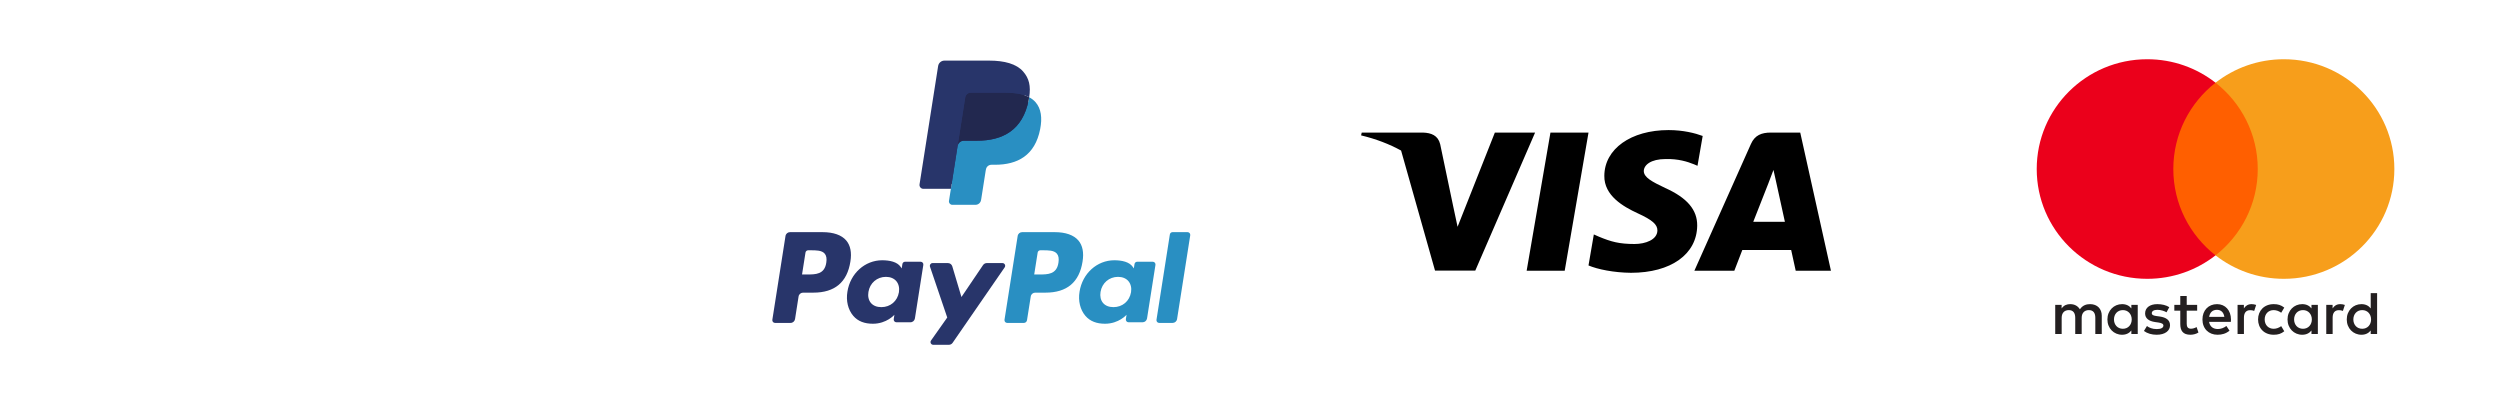
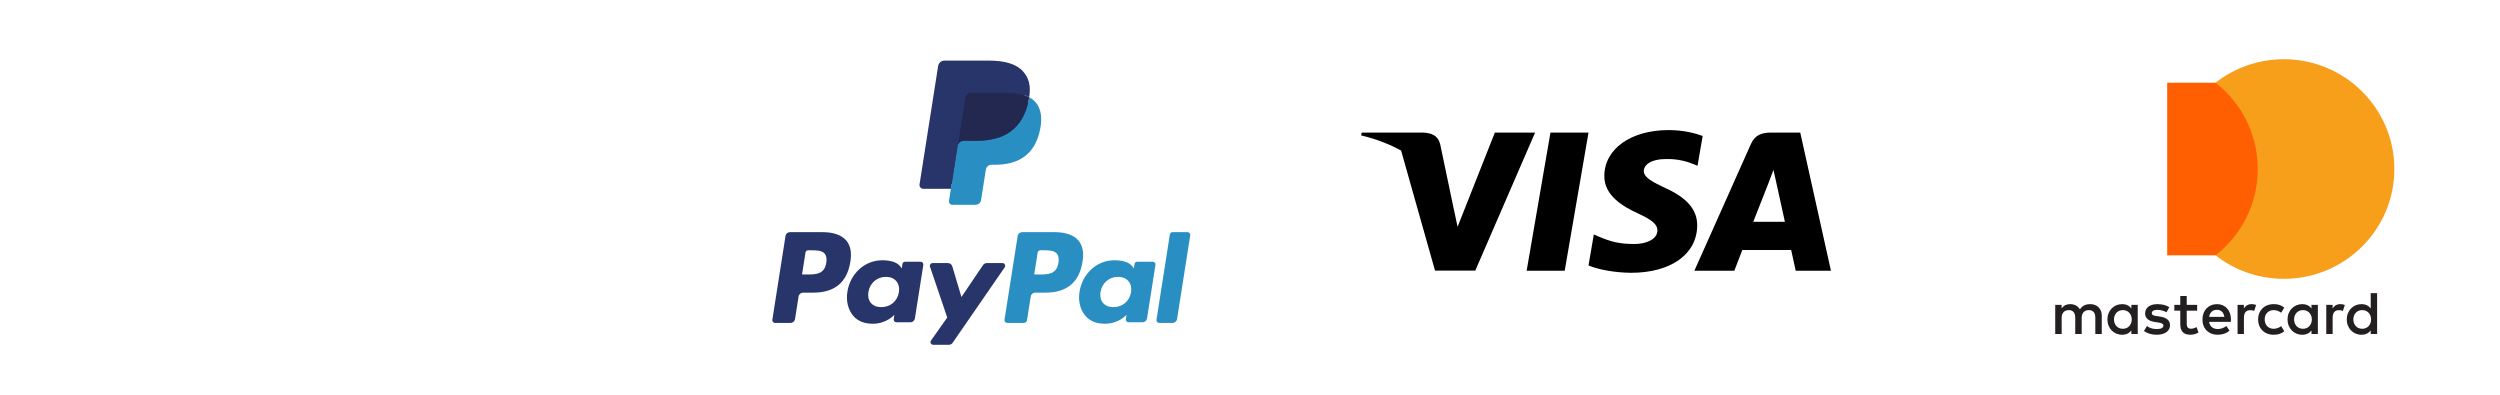
<svg xmlns="http://www.w3.org/2000/svg" fill="none" viewBox="0 0 190 30" height="30" width="190">
  <path fill="#28356A" d="M72.508 15.194L72.697 13.988L72.276 13.978H70.264L71.662 5.076C71.666 5.049 71.68 5.024 71.701 5.006C71.722 4.988 71.748 4.978 71.776 4.978H75.168C76.295 4.978 77.072 5.214 77.478 5.678C77.668 5.896 77.789 6.124 77.848 6.374C77.909 6.637 77.91 6.951 77.85 7.335L77.846 7.362V7.608L78.036 7.716C78.196 7.802 78.324 7.899 78.421 8.011C78.584 8.197 78.689 8.434 78.734 8.715C78.78 9.004 78.765 9.347 78.689 9.736C78.603 10.184 78.462 10.573 78.273 10.892C78.098 11.186 77.876 11.43 77.613 11.618C77.361 11.798 77.062 11.934 76.724 12.021C76.396 12.107 76.022 12.15 75.612 12.15H75.348C75.16 12.15 74.976 12.218 74.832 12.341C74.688 12.466 74.593 12.636 74.563 12.823L74.543 12.932L74.209 15.058L74.194 15.136C74.19 15.161 74.183 15.173 74.173 15.181C74.164 15.189 74.151 15.194 74.138 15.194H72.508Z" clip-rule="evenodd" fill-rule="evenodd" />
  <path fill="#298FC2" d="M78.217 7.391C78.207 7.456 78.195 7.522 78.183 7.591C77.735 9.897 76.204 10.694 74.249 10.694H73.254C73.015 10.694 72.813 10.868 72.776 11.105L72.122 15.27C72.098 15.425 72.217 15.566 72.374 15.566H74.139C74.348 15.566 74.526 15.413 74.559 15.206L74.576 15.116L74.908 12.998L74.93 12.882C74.962 12.674 75.14 12.522 75.349 12.522H75.613C77.324 12.522 78.663 11.824 79.054 9.807C79.218 8.964 79.133 8.26 78.7 7.765C78.57 7.616 78.407 7.492 78.217 7.391Z" clip-rule="evenodd" fill-rule="evenodd" />
  <path fill="#22284F" d="M77.748 7.203C77.68 7.183 77.609 7.165 77.537 7.149C77.464 7.133 77.39 7.119 77.313 7.106C77.045 7.063 76.751 7.042 76.436 7.042H73.777C73.711 7.042 73.649 7.057 73.593 7.084C73.471 7.143 73.379 7.26 73.357 7.402L72.792 11L72.775 11.105C72.813 10.868 73.014 10.694 73.253 10.694H74.249C76.204 10.694 77.734 9.897 78.182 7.591C78.195 7.522 78.206 7.456 78.216 7.391C78.103 7.331 77.981 7.279 77.849 7.235C77.816 7.224 77.782 7.214 77.748 7.203Z" clip-rule="evenodd" fill-rule="evenodd" />
  <path fill="#28356A" d="M73.358 7.402C73.38 7.26 73.471 7.143 73.594 7.084C73.65 7.057 73.712 7.043 73.777 7.043H76.437C76.752 7.043 77.046 7.063 77.314 7.107C77.391 7.119 77.465 7.133 77.538 7.149C77.61 7.166 77.681 7.184 77.749 7.204C77.783 7.214 77.817 7.225 77.85 7.235C77.982 7.279 78.104 7.331 78.218 7.391C78.351 6.538 78.216 5.958 77.757 5.433C77.251 4.854 76.338 4.606 75.17 4.606H71.777C71.538 4.606 71.335 4.781 71.298 5.018L69.885 14.012C69.857 14.19 69.993 14.35 70.172 14.35H72.267L73.358 7.402Z" clip-rule="evenodd" fill-rule="evenodd" />
  <path fill="#28356A" d="M62.512 17.643H60.038C59.869 17.643 59.725 17.766 59.698 17.934L58.698 24.303C58.678 24.428 58.775 24.542 58.902 24.542H60.083C60.252 24.542 60.396 24.418 60.423 24.25L60.692 22.532C60.718 22.364 60.863 22.241 61.032 22.241H61.815C63.444 22.241 64.385 21.449 64.63 19.88C64.741 19.194 64.635 18.654 64.315 18.277C63.963 17.862 63.34 17.643 62.512 17.643ZM62.797 19.969C62.662 20.86 61.984 20.86 61.328 20.86H60.955L61.217 19.195C61.232 19.095 61.319 19.021 61.42 19.021H61.591C62.038 19.021 62.459 19.021 62.677 19.276C62.807 19.429 62.847 19.656 62.797 19.969Z" clip-rule="evenodd" fill-rule="evenodd" />
  <path fill="#28356A" d="M69.97 19.892H68.785C68.684 19.892 68.597 19.966 68.582 20.067L68.529 20.399L68.446 20.279C68.19 19.905 67.618 19.78 67.047 19.78C65.738 19.78 64.62 20.775 64.403 22.172C64.289 22.868 64.45 23.534 64.844 23.999C65.205 24.426 65.721 24.604 66.336 24.604C67.391 24.604 67.975 23.923 67.975 23.923L67.923 24.253C67.903 24.38 68 24.493 68.126 24.493H69.193C69.363 24.493 69.506 24.37 69.533 24.201L70.173 20.131C70.193 20.006 70.096 19.892 69.97 19.892ZM68.319 22.207C68.205 22.886 67.668 23.342 66.982 23.342C66.638 23.342 66.364 23.232 66.187 23.022C66.012 22.813 65.945 22.516 66.001 22.186C66.108 21.512 66.654 21.041 67.329 21.041C67.665 21.041 67.938 21.154 68.119 21.365C68.299 21.579 68.371 21.878 68.319 22.207Z" clip-rule="evenodd" fill-rule="evenodd" />
  <path fill="#28356A" d="M76.187 19.994H74.997C74.883 19.994 74.776 20.05 74.712 20.145L73.07 22.573L72.374 20.24C72.331 20.094 72.196 19.994 72.044 19.994H70.875C70.733 19.994 70.634 20.133 70.679 20.268L71.99 24.131L70.758 25.878C70.661 26.016 70.758 26.205 70.926 26.205H72.115C72.228 26.205 72.333 26.15 72.397 26.057L76.356 20.319C76.451 20.181 76.354 19.994 76.187 19.994Z" clip-rule="evenodd" fill-rule="evenodd" />
  <path fill="#298FC2" d="M80.156 17.643H77.682C77.513 17.643 77.369 17.766 77.343 17.934L76.342 24.303C76.323 24.428 76.419 24.542 76.546 24.542H77.815C77.933 24.542 78.034 24.455 78.052 24.337L78.337 22.532C78.362 22.364 78.507 22.241 78.676 22.241H79.459C81.088 22.241 82.028 21.449 82.274 19.88C82.385 19.194 82.279 18.654 81.959 18.277C81.607 17.862 80.984 17.643 80.156 17.643ZM80.442 19.969C80.307 20.86 79.629 20.86 78.972 20.86H78.6L78.862 19.195C78.877 19.095 78.963 19.021 79.065 19.021H79.236C79.682 19.021 80.104 19.021 80.322 19.276C80.452 19.429 80.491 19.656 80.442 19.969Z" clip-rule="evenodd" fill-rule="evenodd" />
  <path fill="#298FC2" d="M87.611 19.892H86.427C86.325 19.892 86.239 19.966 86.224 20.067L86.171 20.399L86.088 20.279C85.832 19.905 85.26 19.78 84.689 19.78C83.38 19.78 82.263 20.775 82.045 22.172C81.932 22.868 82.092 23.534 82.486 23.999C82.848 24.426 83.363 24.604 83.978 24.604C85.033 24.604 85.618 23.923 85.618 23.923L85.565 24.253C85.545 24.38 85.642 24.493 85.769 24.493H86.835C87.004 24.493 87.148 24.37 87.175 24.201L87.815 20.131C87.835 20.006 87.738 19.892 87.611 19.892ZM85.959 22.207C85.846 22.886 85.308 23.342 84.623 23.342C84.28 23.342 84.004 23.232 83.828 23.022C83.653 22.813 83.587 22.516 83.641 22.186C83.749 21.512 84.294 21.041 84.969 21.041C85.305 21.041 85.579 21.154 85.759 21.365C85.94 21.579 86.012 21.878 85.959 22.207Z" clip-rule="evenodd" fill-rule="evenodd" />
  <path fill="#298FC2" d="M88.909 17.818L87.893 24.303C87.873 24.429 87.97 24.542 88.096 24.542H89.117C89.287 24.542 89.431 24.419 89.457 24.25L90.458 17.882C90.478 17.756 90.381 17.643 90.255 17.643H89.112C89.011 17.643 88.924 17.717 88.909 17.818Z" clip-rule="evenodd" fill-rule="evenodd" />
  <path fill="black" d="M126.809 9.886C127.928 9.886 128.833 10.121 129.404 10.333L129.01 12.601L128.749 12.489C128.225 12.277 127.534 12.065 126.594 12.087C125.452 12.087 124.94 12.545 124.928 12.992C124.928 13.483 125.547 13.807 126.559 14.288C128.226 15.036 128.999 15.952 128.987 17.147C128.964 19.326 126.988 20.733 123.953 20.733C122.655 20.722 121.405 20.465 120.726 20.174L121.131 17.817L121.512 17.985C122.452 18.377 123.071 18.544 124.226 18.544C125.059 18.544 125.952 18.219 125.963 17.516C125.963 17.058 125.583 16.723 124.464 16.209C123.369 15.706 121.905 14.868 121.929 13.36C121.941 11.316 123.953 9.886 126.809 9.886ZM116.025 20.577H118.917L120.727 10.076H117.834L116.025 20.577ZM134.581 10.076H136.818L139.152 20.577H136.474C136.474 20.577 136.212 19.37 136.129 19.002H132.415C132.307 19.281 131.808 20.577 131.808 20.577H128.772L133.069 10.947C133.367 10.266 133.891 10.076 134.581 10.076ZM134.403 13.919C134.403 13.919 133.486 16.254 133.248 16.857H135.652C135.533 16.332 134.985 13.818 134.985 13.818L134.783 12.914C134.698 13.147 134.575 13.467 134.492 13.683L134.492 13.683C134.436 13.829 134.398 13.928 134.403 13.919ZM108.145 10.076H103.491L103.443 10.289C104.579 10.561 105.594 10.954 106.483 11.442L109.062 20.566H112.121L116.667 10.076H113.609L110.776 17.237L110.466 15.784L110.465 15.783L109.454 10.959C109.288 10.288 108.776 10.098 108.145 10.076Z" clip-rule="evenodd" fill-rule="evenodd" />
  <path fill="#231F20" d="M162.468 23.17V24.278V25.385H161.983V25.116C161.829 25.316 161.596 25.441 161.278 25.441C160.653 25.441 160.163 24.954 160.163 24.278C160.163 23.601 160.653 23.114 161.278 23.114C161.596 23.114 161.829 23.239 161.983 23.439V23.17H162.468ZM161.339 23.568C160.919 23.568 160.662 23.888 160.662 24.278C160.662 24.667 160.919 24.987 161.339 24.987C161.74 24.987 162.011 24.681 162.011 24.278C162.011 23.875 161.74 23.568 161.339 23.568ZM178.854 24.278C178.854 23.888 179.11 23.568 179.53 23.568C179.932 23.568 180.202 23.875 180.202 24.278C180.202 24.681 179.932 24.987 179.53 24.987C179.11 24.987 178.854 24.667 178.854 24.278ZM180.66 22.28V24.278V25.385H180.174V25.116C180.02 25.316 179.787 25.441 179.47 25.441C178.845 25.441 178.354 24.954 178.354 24.278C178.354 23.601 178.845 23.114 179.47 23.114C179.787 23.114 180.02 23.239 180.174 23.439V22.28H180.66ZM168.487 23.546C168.799 23.546 169 23.74 169.051 24.083H167.894C167.946 23.763 168.141 23.546 168.487 23.546ZM167.386 24.278C167.386 23.587 167.843 23.114 168.496 23.114C169.121 23.114 169.55 23.587 169.555 24.278C169.555 24.342 169.55 24.403 169.546 24.463H167.89C167.96 24.862 168.244 25.006 168.557 25.006C168.78 25.006 169.019 24.922 169.205 24.774L169.443 25.131C169.172 25.358 168.865 25.441 168.529 25.441C167.861 25.441 167.386 24.982 167.386 24.278ZM174.351 24.278C174.351 23.888 174.608 23.568 175.028 23.568C175.429 23.568 175.7 23.875 175.7 24.278C175.7 24.681 175.429 24.987 175.028 24.987C174.608 24.987 174.351 24.667 174.351 24.278ZM176.157 23.17V24.278V25.385H175.672V25.116C175.518 25.316 175.285 25.441 174.968 25.441C174.342 25.441 173.852 24.954 173.852 24.278C173.852 23.601 174.342 23.114 174.968 23.114C175.285 23.114 175.518 23.239 175.672 23.439V23.17H176.157ZM171.613 24.278C171.613 24.95 172.084 25.441 172.803 25.441C173.139 25.441 173.362 25.367 173.605 25.177L173.372 24.787C173.19 24.917 172.999 24.987 172.788 24.987C172.401 24.982 172.116 24.704 172.116 24.278C172.116 23.851 172.401 23.573 172.788 23.568C172.999 23.568 173.19 23.638 173.372 23.768L173.605 23.378C173.362 23.189 173.139 23.114 172.803 23.114C172.084 23.114 171.613 23.605 171.613 24.278ZM177.277 23.439C177.403 23.244 177.585 23.114 177.865 23.114C177.963 23.114 178.103 23.133 178.21 23.175L178.061 23.629C177.958 23.587 177.856 23.573 177.757 23.573C177.44 23.573 177.281 23.777 177.281 24.143V25.385H176.796V23.17H177.277V23.439ZM164.866 23.346C164.633 23.193 164.311 23.114 163.957 23.114C163.392 23.114 163.028 23.383 163.028 23.823C163.028 24.185 163.299 24.408 163.797 24.477L164.027 24.509C164.292 24.547 164.418 24.616 164.418 24.741C164.418 24.913 164.241 25.01 163.91 25.01C163.574 25.01 163.331 24.904 163.168 24.778L162.939 25.154C163.205 25.348 163.541 25.441 163.905 25.441C164.549 25.441 164.922 25.14 164.922 24.718C164.922 24.329 164.628 24.125 164.143 24.055L163.914 24.023C163.705 23.995 163.536 23.953 163.536 23.805C163.536 23.643 163.695 23.546 163.961 23.546C164.245 23.546 164.521 23.652 164.656 23.735L164.866 23.346ZM170.535 23.439C170.661 23.244 170.843 23.114 171.123 23.114C171.221 23.114 171.361 23.133 171.468 23.175L171.319 23.629C171.216 23.587 171.114 23.573 171.015 23.573C170.698 23.573 170.539 23.777 170.539 24.143V25.385H170.055V23.17H170.535V23.439ZM166.984 23.17H166.191V22.498H165.701V23.17H165.249V23.61H165.701V24.621C165.701 25.135 165.902 25.441 166.476 25.441C166.686 25.441 166.928 25.376 167.082 25.27L166.942 24.857C166.798 24.94 166.639 24.982 166.513 24.982C166.271 24.982 166.191 24.834 166.191 24.611V23.61H166.984V23.17ZM159.734 23.995V25.385H159.244V24.152C159.244 23.777 159.085 23.568 158.754 23.568C158.432 23.568 158.208 23.773 158.208 24.157V25.385H157.718V24.152C157.718 23.777 157.555 23.568 157.233 23.568C156.902 23.568 156.687 23.773 156.687 24.157V25.385H156.197V23.17H156.683V23.443C156.865 23.184 157.098 23.114 157.336 23.114C157.677 23.114 157.919 23.263 158.073 23.508C158.278 23.198 158.572 23.11 158.857 23.114C159.398 23.119 159.734 23.471 159.734 23.995Z" clip-rule="evenodd" fill-rule="evenodd" />
-   <path fill="#FF5F00" d="M172.056 19.406H164.707V6.286H172.056V19.406Z" />
-   <path fill="#EB001B" d="M165.172 12.846C165.172 10.185 166.427 7.814 168.38 6.286C166.952 5.169 165.149 4.502 163.19 4.502C158.551 4.502 154.791 8.238 154.791 12.846C154.791 17.454 158.551 21.19 163.19 21.19C165.149 21.19 166.952 20.523 168.38 19.406C166.427 17.878 165.172 15.508 165.172 12.846Z" />
+   <path fill="#FF5F00" d="M172.056 19.406H164.707V6.286H172.056Z" />
  <path fill="#F79E1B" d="M181.971 12.846C181.971 17.454 178.211 21.19 173.572 21.19C171.613 21.19 169.81 20.523 168.381 19.406C170.335 17.878 171.589 15.508 171.589 12.846C171.589 10.185 170.335 7.814 168.381 6.286C169.81 5.169 171.613 4.502 173.572 4.502C178.211 4.502 181.971 8.238 181.971 12.846Z" />
</svg>